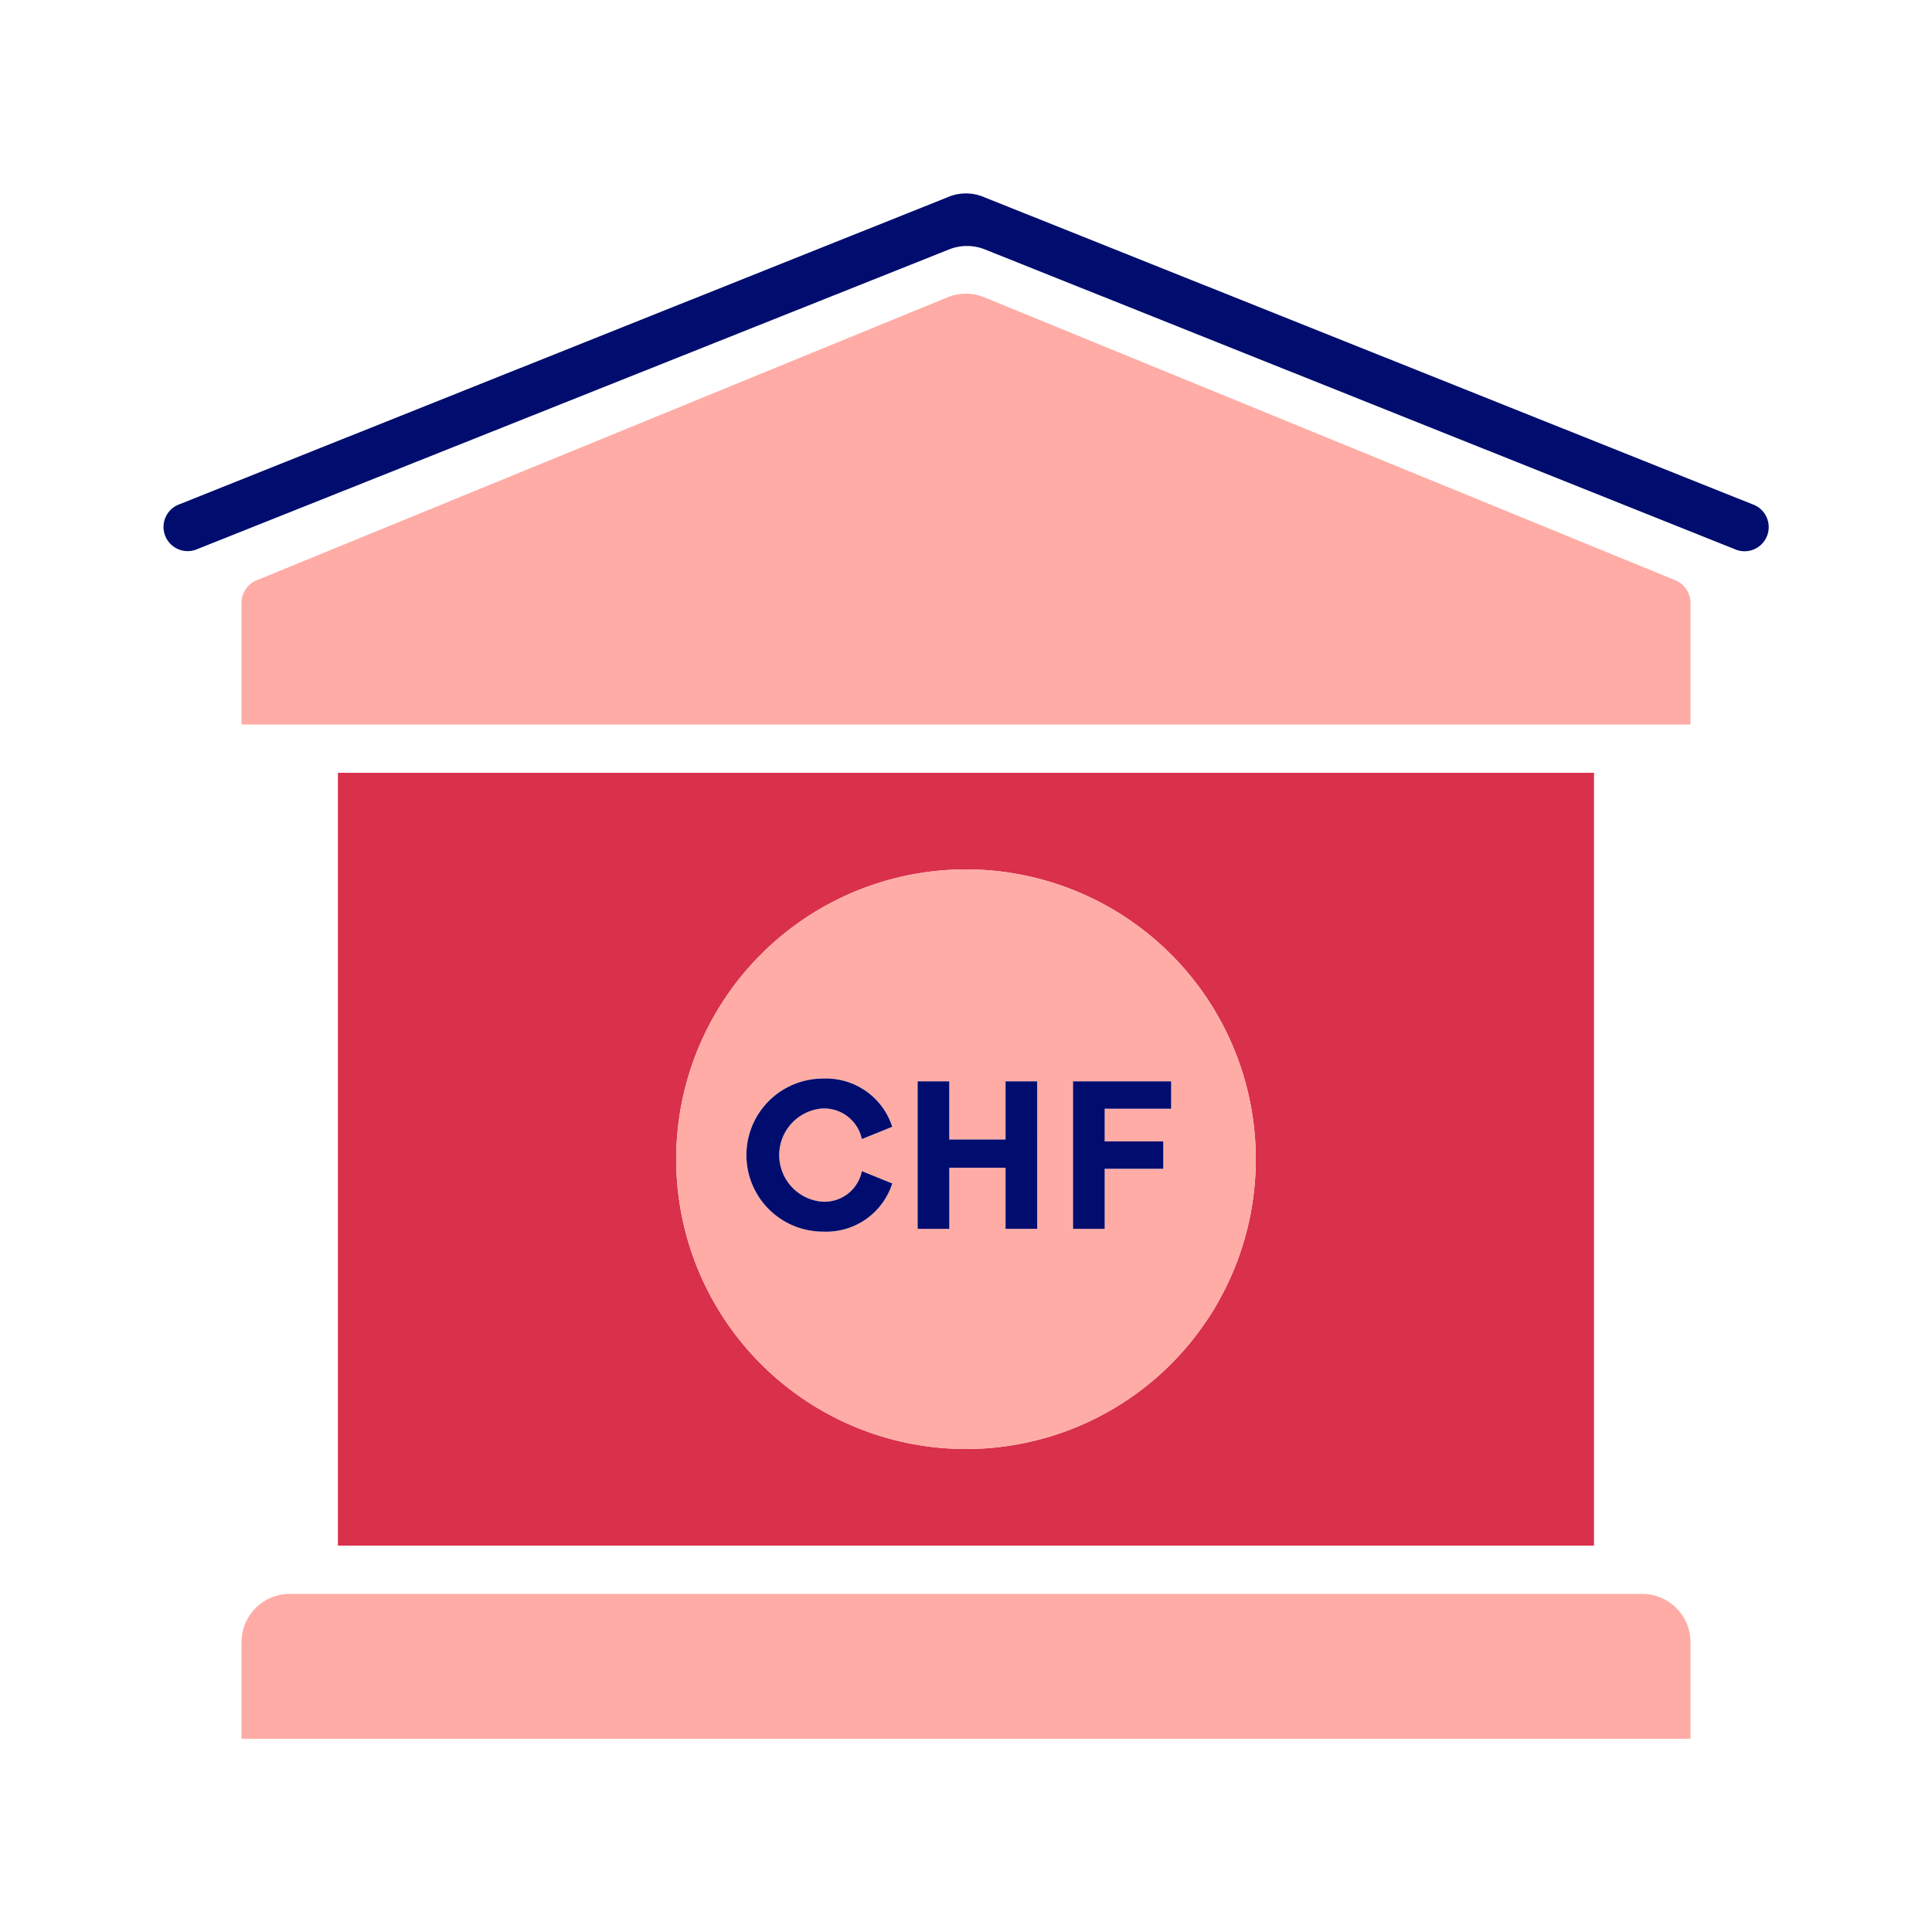
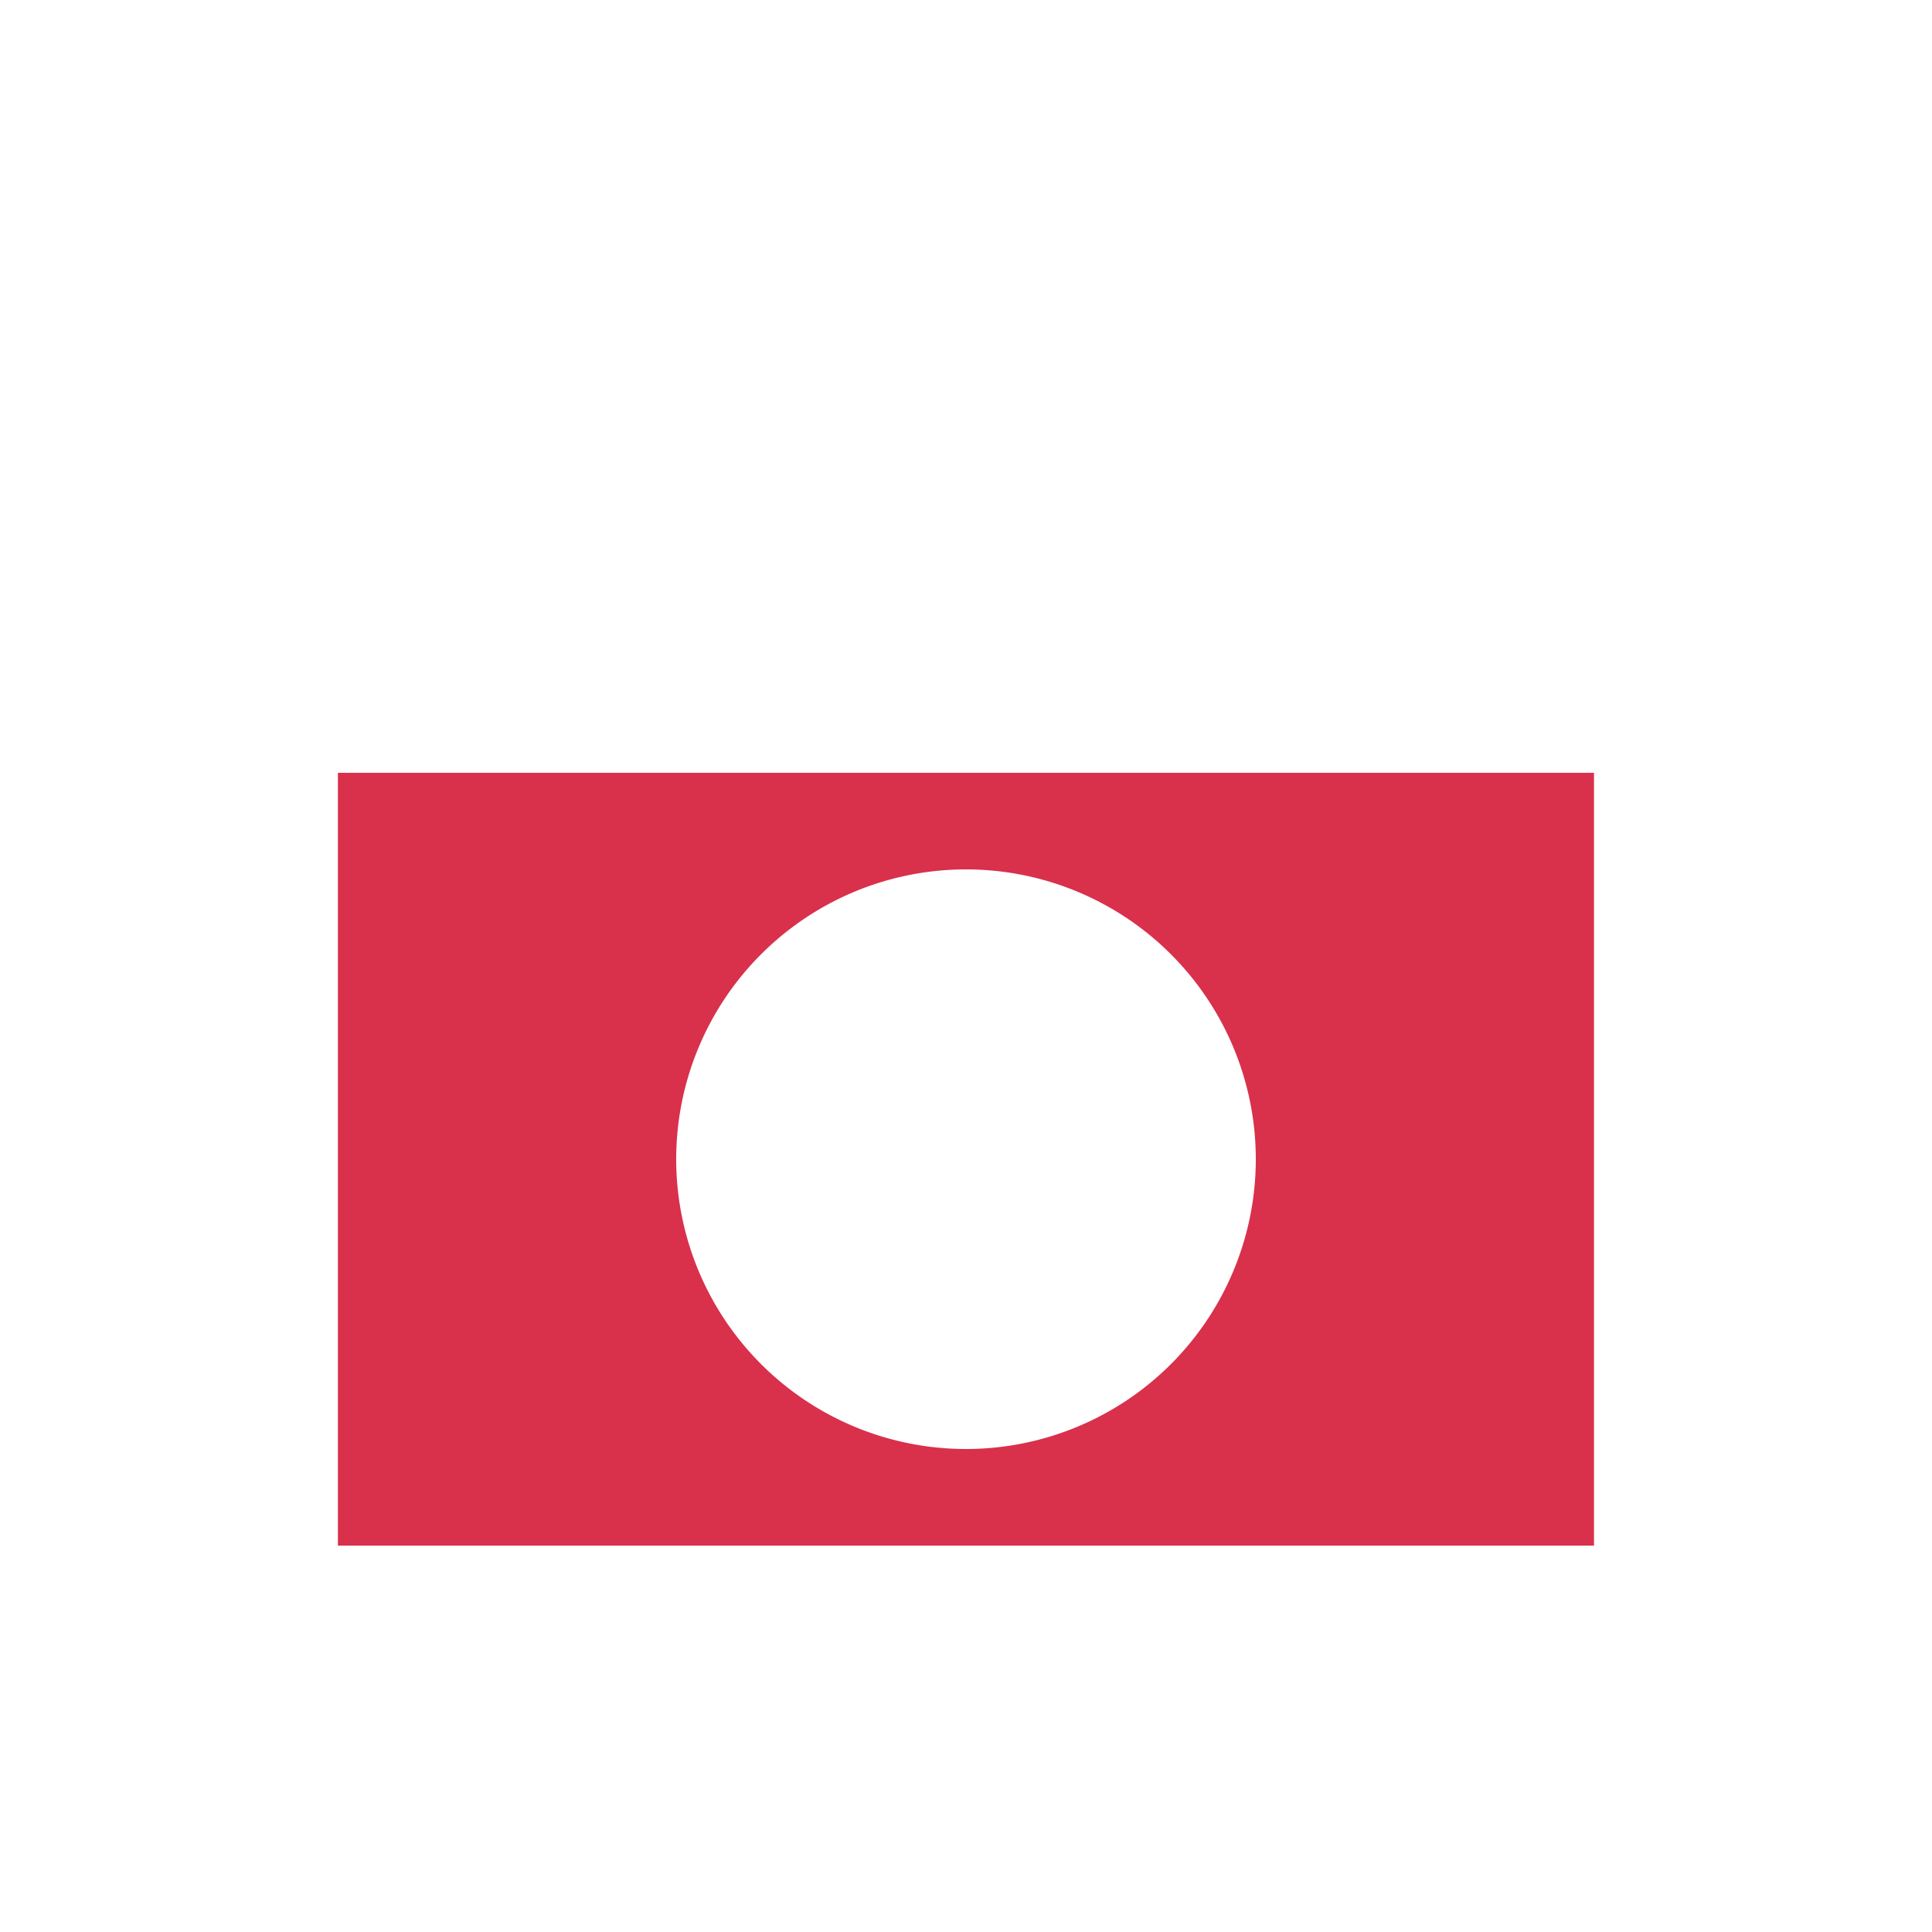
<svg xmlns="http://www.w3.org/2000/svg" viewBox="0 0 40 40" focusable="false" aria-hidden="true">
  <path fill="none" d="M0 0h40v40H0z" />
  <g data-name="Icon Red">
-     <path d="M34 33H6a1 1 0 0 0-1 1v2h30v-2a1 1 0 0 0-1-1" fill="#ffaca6" />
-     <path d="M36.284 10.441 20.39 4.088a.96.96 0 0 0-.782 0L3.716 10.44a.5.5 0 1 0 .371.928L19.65 5.164a1 1 0 0 1 .741 0l15.523 6.205a.5.5 0 1 0 .37-.928Z" fill="#000d6e" />
-     <path d="M34.655 12.001 20.377 6.155a1 1 0 0 0-.758 0L5.346 12.001A.51.51 0 0 0 5 12.5V15h30v-2.5a.51.51 0 0 0-.346-.499" fill="#ffaca6" />
    <path d="M6.996 16v16h26.006V16ZM20 30a6 6 0 1 1 6-6 6 6 0 0 1-6 6" fill="#d9304c" />
-     <path d="M20 18a6 6 0 1 0 6 6 6 6 0 0 0-6-6m-2.973 6.88a.79.79 0 0 0 .817-.633l.629.255a1.434 1.434 0 0 1-1.437.997 1.584 1.584 0 0 1 .004-3.168 1.44 1.44 0 0 1 1.433.998l-.629.254a.8.8 0 0 0-.822-.633.968.968 0 0 0 .005 1.93Zm4.447.563h-.655v-1.266h-1.165v1.265H19v-3.054h.655v1.205h1.165v-1.205h.655Zm2.773-2.488H22.87v.677h1.213v.566H22.87v1.244h-.655v-3.054h2.03Z" fill="#ffaca6" />
-     <path d="M17.022 22.95a.8.8 0 0 1 .822.633l.629-.254a1.44 1.44 0 0 0-1.433-.998 1.584 1.584 0 0 0-.004 3.168 1.434 1.434 0 0 0 1.437-.997l-.629-.255a.79.79 0 0 1-.817.633.968.968 0 0 1-.005-1.93ZM20.819 23.593h-1.165v-1.205h-.655v3.054h.655v-1.265h1.165v1.265h.655v-3.054h-.655zM22.216 25.442h.655v-1.244h1.213v-.566h-1.213v-.677h1.376v-.567h-2.031z" fill="#000d6e" />
  </g>
</svg>